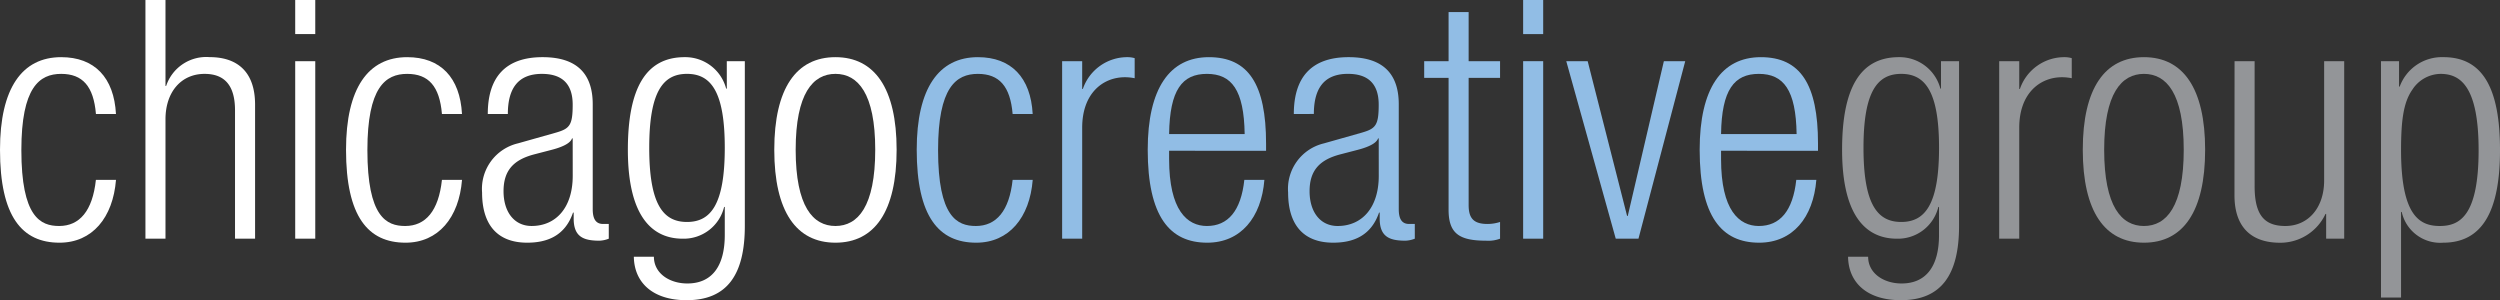
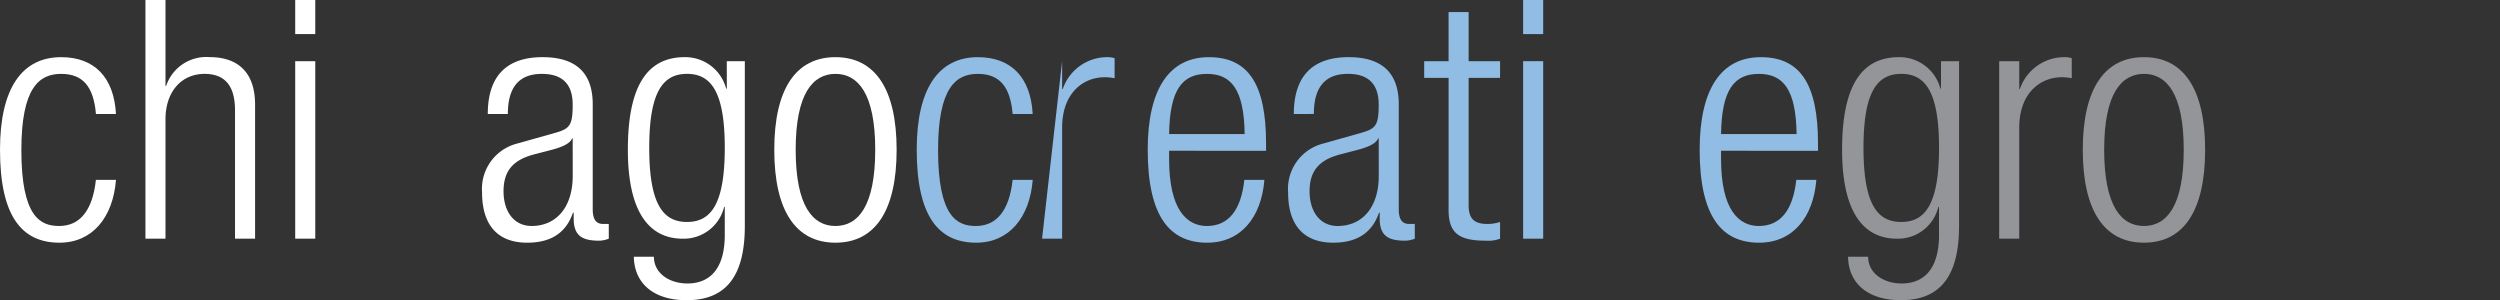
<svg xmlns="http://www.w3.org/2000/svg" viewBox="0 0 269.191 32.324">
  <rect x="0" y="0" width="269.191" height="32.324" fill="#333333" stroke="none" />
  <g id="Layer_2" data-name="Layer 2">
    <g id="Layer_1-2" data-name="Layer 1">
      <path d="M12.49,19.366c-.324,4.067-2.555,6.766-6.083,6.766C2.375,26.132,0,23.326,0,16.126,0,9.5,2.375,6.155,6.587,6.155c3.6,0,5.687,2.2,5.9,6.119H10.33c-.251-2.987-1.439-4.319-3.743-4.319C4.247,7.955,2.3,9.4,2.3,16.162c0,7.2,2.051,8.172,4.067,8.172,2.2,0,3.6-1.622,3.959-4.968Z" style="fill:#fff" />
      <path d="M15.66,0h2.159V9.251h.072a4.551,4.551,0,0,1,4.68-3.1c2.915,0,4.895,1.512,4.895,5.112V25.7h-2.16V11.878c0-2.627-1.08-3.923-3.275-3.923-2.52,0-4.212,1.944-4.212,4.895V25.7H15.66Z" style="fill:#fff" />
      <path d="M31.787,0h2.16V3.671h-2.16Zm0,6.587h2.16V25.7h-2.16Z" style="fill:#fff" />
-       <path d="M49.749,19.366c-.324,4.067-2.556,6.766-6.083,6.766-4.032,0-6.407-2.806-6.407-10.006,0-6.623,2.375-9.971,6.587-9.971,3.6,0,5.687,2.2,5.9,6.119h-2.16c-.252-2.987-1.44-4.319-3.743-4.319-2.34,0-4.284,1.44-4.284,8.207,0,7.2,2.052,8.172,4.068,8.172,2.2,0,3.6-1.622,3.959-4.968Z" style="fill:#fff" />
      <path d="M52.523,12.274c0-3.923,1.871-6.119,5.9-6.119,3.96,0,5.4,2.052,5.4,5.076v11.3c0,1.08.36,1.584,1.116,1.584h.612V25.7a2.991,2.991,0,0,1-1.008.216c-1.692,0-2.772-.4-2.772-2.376v-.648H61.7c-.864,2.52-2.808,3.239-4.932,3.239-3.347,0-4.859-2.087-4.859-5.4a5.036,5.036,0,0,1,3.851-5.292L59.83,14.29c1.512-.432,1.835-.792,1.835-3.023,0-2.448-1.367-3.312-3.311-3.312-2.556,0-3.671,1.548-3.671,4.319ZM61.665,14.9h-.071c-.216.648-1.44,1.044-2.3,1.26l-1.8.468c-2.16.576-3.275,1.692-3.275,3.959,0,2.232,1.152,3.745,3.023,3.745,2.628,0,4.427-1.981,4.427-5.4Z" style="fill:#fff" />
      <path d="M78.258,6.587H80.2V24.334c0,5.291-1.943,7.99-6.263,7.99-3.708,0-5.651-1.944-5.687-4.68h2.16c0,1.8,1.691,2.88,3.6,2.88,2.628,0,4.031-1.835,4.031-5.22V22.281H77.97a4.472,4.472,0,0,1-4.464,3.42c-2.951,0-5.9-1.944-5.9-9.575,0-6.587,1.908-9.971,6.119-9.971a4.549,4.549,0,0,1,4.463,3.384h.073ZM73.974,23.9c2.556,0,4.067-1.872,4.067-7.991,0-6.083-1.511-7.955-4.067-7.955s-4.067,1.872-4.067,7.955C69.907,22.029,71.418,23.9,73.974,23.9Z" style="fill:#fff" />
      <path d="M89.958,6.155c4.211,0,6.587,3.348,6.587,9.971,0,6.659-2.376,10.006-6.587,10.006s-6.587-3.347-6.587-10.006C83.371,9.5,85.747,6.155,89.958,6.155Zm0,18.179c2.412,0,4.284-2.088,4.284-8.208,0-6.083-1.872-8.171-4.284-8.171s-4.283,2.088-4.283,8.171C85.675,22.246,87.546,24.334,89.958,24.334Z" style="fill:#fff" />
      <path d="M111.2,19.366c-.324,4.067-2.556,6.766-6.084,6.766-4.031,0-6.407-2.806-6.407-10.006,0-6.623,2.376-9.971,6.587-9.971,3.6,0,5.688,2.2,5.9,6.119h-2.16c-.252-2.987-1.44-4.319-3.744-4.319-2.339,0-4.283,1.44-4.283,8.207,0,7.2,2.052,8.172,4.068,8.172,2.195,0,3.6-1.622,3.959-4.968Z" style="fill:#91bde5" />
-       <path d="M114.366,6.587h2.16V9.575h.072a5.056,5.056,0,0,1,4.823-3.42,2.741,2.741,0,0,1,.756.108v2.16a5.414,5.414,0,0,0-1.044-.108c-2.376,0-4.607,1.728-4.607,5.435V25.7h-2.16Z" style="fill:#91bde5" />
+       <path d="M114.366,6.587V9.575h.072a5.056,5.056,0,0,1,4.823-3.42,2.741,2.741,0,0,1,.756.108v2.16a5.414,5.414,0,0,0-1.044-.108c-2.376,0-4.607,1.728-4.607,5.435V25.7h-2.16Z" style="fill:#91bde5" />
      <path d="M136.145,19.366c-.324,4.067-2.556,6.766-6.155,6.766-4.032,0-6.408-2.806-6.408-10.006,0-6.623,2.376-9.971,6.587-9.971,4.248,0,6.156,2.916,6.156,9.287v.792H125.886v.9c0,5.507,1.944,7.2,4.068,7.2,2.267,0,3.671-1.622,4.031-4.968Zm-2.124-4.932c-.072-4.751-1.4-6.479-4.067-6.479s-4,1.728-4.068,6.479Z" style="fill:#91bde5" />
      <path d="M139.314,12.274c0-3.923,1.871-6.119,5.9-6.119,3.96,0,5.4,2.052,5.4,5.076v11.3c0,1.08.359,1.584,1.115,1.584h.612V25.7a2.986,2.986,0,0,1-1.008.216c-1.692,0-2.772-.4-2.772-2.376v-.648h-.071c-.864,2.52-2.808,3.239-4.932,3.239-3.347,0-4.859-2.087-4.859-5.4a5.036,5.036,0,0,1,3.851-5.292l4.068-1.152c1.512-.432,1.835-.792,1.835-3.023,0-2.448-1.367-3.312-3.311-3.312-2.556,0-3.671,1.548-3.671,4.319Zm9.142,2.628h-.071c-.216.648-1.44,1.044-2.3,1.26l-1.8.468c-2.159.576-3.275,1.692-3.275,3.959,0,2.232,1.152,3.745,3.023,3.745,2.628,0,4.427-1.981,4.427-5.4Z" style="fill:#91bde5" />
      <path d="M155.978,8.387h-2.627v-1.8h2.627V1.3h2.16V6.587h3.383v1.8h-3.383V22.1c0,1.512.649,2.016,2.052,2.016a4.46,4.46,0,0,0,1.331-.216v1.8a3.589,3.589,0,0,1-1.512.216c-2.915,0-4.031-.792-4.031-3.348Z" style="fill:#91bde5" />
      <path d="M164.006,0h2.159V3.671h-2.159Zm0,6.587h2.159V25.7h-2.159Z" style="fill:#91bde5" />
-       <path d="M168.65,6.587h2.305L175.2,23.253h.071l3.889-16.666h2.3L176.425,25.7h-2.447Z" style="fill:#91bde5" />
      <path d="M195.577,19.366c-.325,4.067-2.556,6.766-6.156,6.766-4.031,0-6.407-2.806-6.407-10.006,0-6.623,2.376-9.971,6.587-9.971,4.248,0,6.155,2.916,6.155,9.287v.792H185.318v.9c0,5.507,1.943,7.2,4.067,7.2,2.268,0,3.671-1.622,4.032-4.968Zm-2.124-4.932c-.073-4.751-1.405-6.479-4.068-6.479s-4,1.728-4.067,6.479Z" style="fill:#91bde5" />
      <path d="M209,6.587h1.944V24.334c0,5.291-1.944,7.99-6.263,7.99-3.708,0-5.651-1.944-5.688-4.68h2.161c0,1.8,1.691,2.88,3.6,2.88,2.627,0,4.032-1.835,4.032-5.22V22.281h-.073a4.471,4.471,0,0,1-4.463,3.42c-2.952,0-5.9-1.944-5.9-9.575,0-6.587,1.908-9.971,6.119-9.971a4.55,4.55,0,0,1,4.464,3.384H209ZM204.72,23.9c2.557,0,4.069-1.872,4.069-7.991,0-6.083-1.512-7.955-4.069-7.955s-4.066,1.872-4.066,7.955C200.654,22.029,202.165,23.9,204.72,23.9Z" style="fill:#939598" />
      <path d="M215.266,6.587h2.159V9.575h.072a5.058,5.058,0,0,1,4.825-3.42,2.741,2.741,0,0,1,.756.108v2.16a5.44,5.44,0,0,0-1.045-.108c-2.375,0-4.608,1.728-4.608,5.435V25.7h-2.159Z" style="fill:#939598" />
      <path d="M230.853,6.155c4.211,0,6.588,3.348,6.588,9.971,0,6.659-2.377,10.006-6.588,10.006s-6.587-3.347-6.587-10.006C224.266,9.5,226.642,6.155,230.853,6.155Zm0,18.179c2.412,0,4.283-2.088,4.283-8.208,0-6.083-1.871-8.171-4.283-8.171s-4.283,2.088-4.283,8.171C226.57,22.246,228.441,24.334,230.853,24.334Z" style="fill:#939598" />
-       <path d="M240.609,6.587h2.16V20.049c0,3.1,1.043,4.285,3.311,4.285,2.449,0,4.175-1.945,4.175-4.9V6.587h2.16V25.7h-1.943V23.037H250.4a5.365,5.365,0,0,1-4.9,3.1c-2.916,0-4.9-1.511-4.9-5.111Z" style="fill:#939598" />
-       <path d="M256.376,6.587h1.944V9.323h.072a4.839,4.839,0,0,1,4.715-3.168c4.248,0,6.084,3.384,6.084,10.007,0,6.588-1.908,9.97-6.119,9.97a4.246,4.246,0,0,1-4.463-3.311h-.072v9.215h-2.161Zm6.409,1.368a3.679,3.679,0,0,0-3.026,1.692c-.935,1.332-1.222,3.2-1.222,6.515,0,7.054,1.98,8.172,4.175,8.172,2.159,0,4.176-1.118,4.176-8.172C266.888,9.215,264.871,7.955,262.785,7.955Z" style="fill:#939598" />
    </g>
  </g>
</svg>